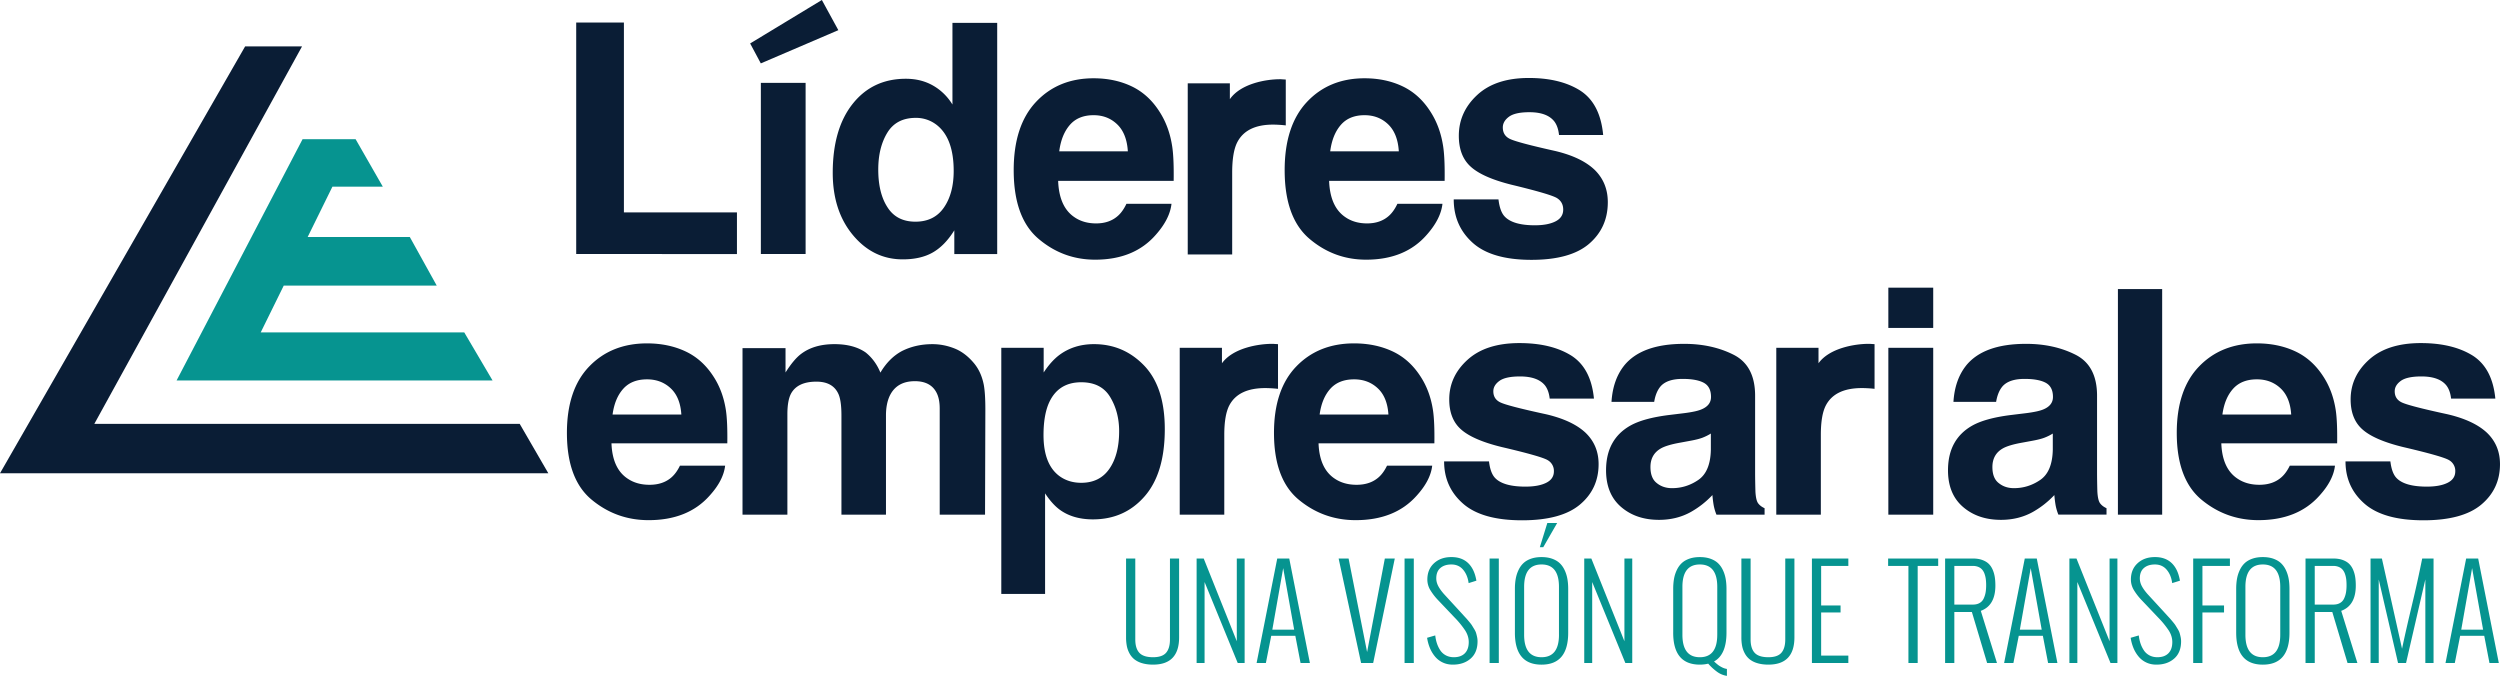
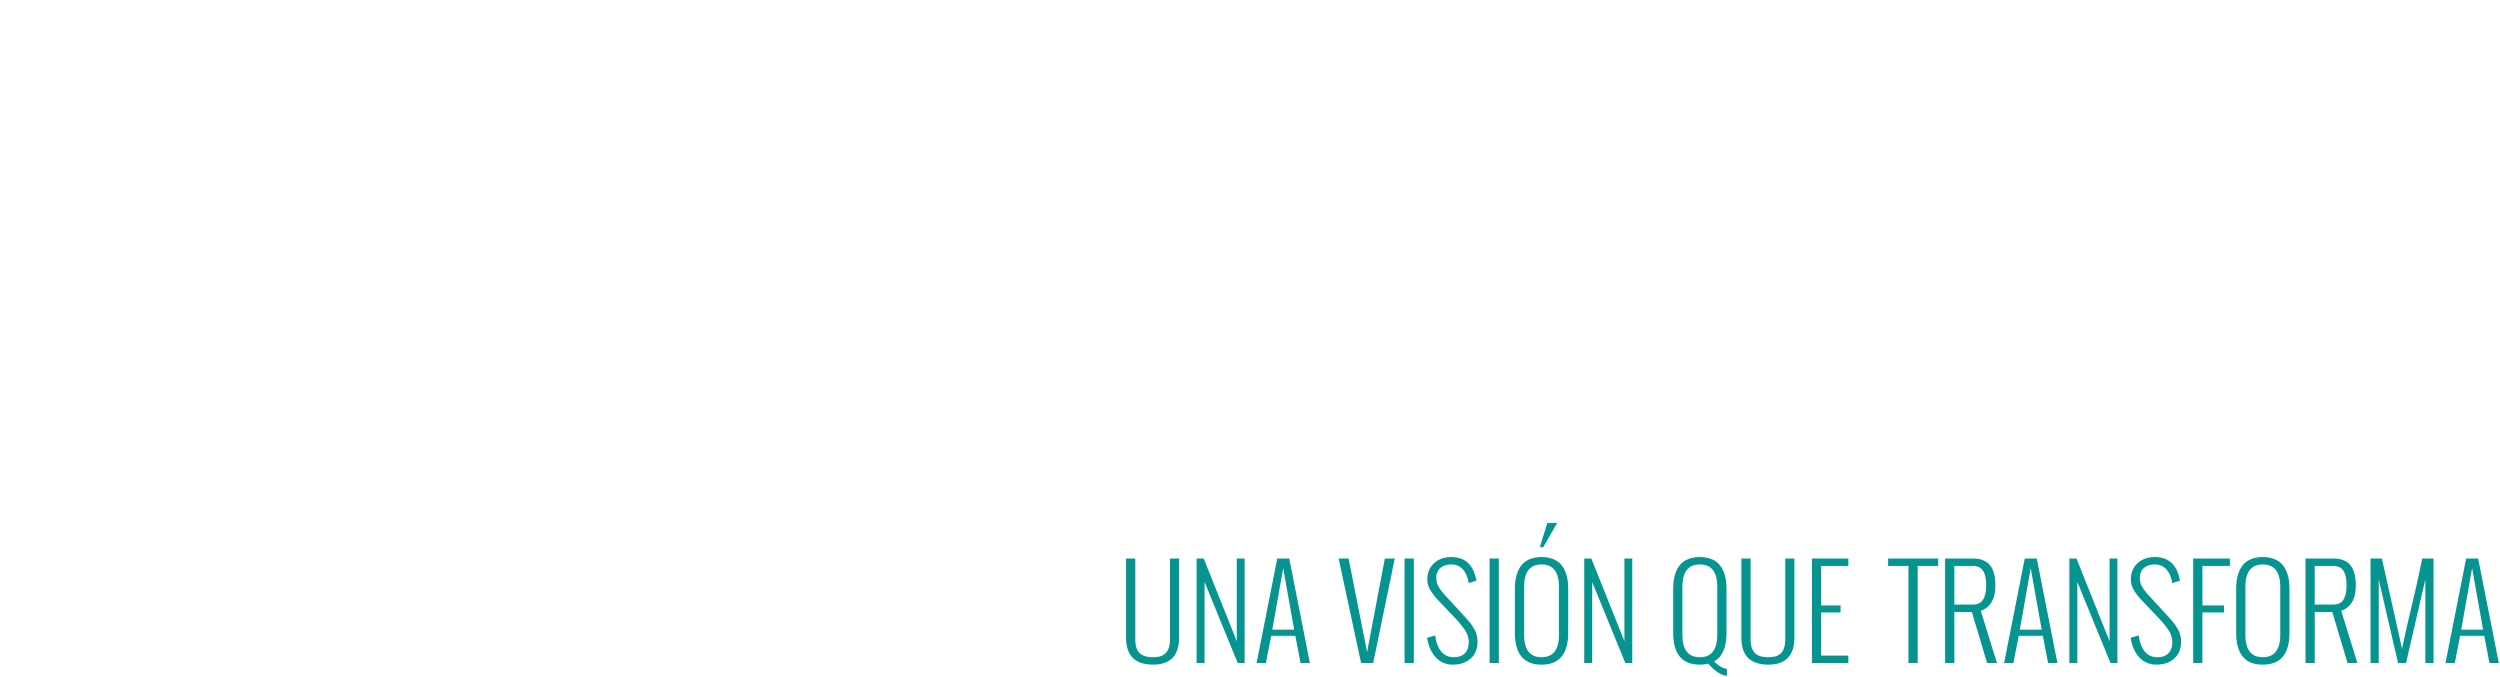
<svg xmlns="http://www.w3.org/2000/svg" width="181" height="49" viewBox="0 0 181 49">
  <g fill="none" fill-rule="evenodd">
-     <path d="M41.717 1.632h3.454v13.747h8.184v3.013H41.717V1.632zm30.48.023v16.737h-3.105v-1.717c-.456.735-.976 1.27-1.559 1.603-.583.334-1.308.5-2.175.5-1.428 0-2.63-.585-3.605-1.756-.975-1.171-1.463-2.674-1.463-4.509 0-2.115.48-3.778 1.44-4.991.961-1.213 2.245-1.82 3.852-1.82.74 0 1.398.165 1.974.495.575.33 1.042.787 1.401 1.37V1.655h3.24zM58.326 5.998v12.394h-3.24V5.998h3.24zM66.3 8.534c-.935 0-1.62.358-2.058 1.074-.437.717-.656 1.605-.656 2.667 0 1.144.225 2.058.673 2.74.441.69 1.114 1.035 2.018 1.035.905 0 1.592-.342 2.063-1.024.471-.682.707-1.565.707-2.65 0-1.515-.378-2.6-1.133-3.251a2.417 2.417 0 0 0-1.614-.591zM59.503 0l1.193 2.184-5.613 2.406-.772-1.444L59.503 0zm25.314 14.753c-.082.736-.46 1.482-1.132 2.24-1.047 1.206-2.512 1.808-4.395 1.808-1.555 0-2.927-.508-4.115-1.523-1.188-1.016-1.783-2.669-1.783-4.958 0-2.145.537-3.79 1.61-4.935 1.072-1.144 2.464-1.717 4.176-1.717 1.016 0 1.932.194 2.747.58.814.387 1.487.997 2.018 1.83.478.736.788 1.589.93 2.56.083.568.116 1.386.101 2.455H76.61c.045 1.243.43 2.115 1.155 2.615.441.311.972.467 1.592.467.658 0 1.192-.19 1.603-.569.225-.205.423-.489.595-.853h3.262zm-3.161-3.797c-.053-.857-.309-1.507-.768-1.95-.46-.444-1.03-.666-1.71-.666-.74 0-1.314.235-1.721.705-.408.47-.664 1.107-.768 1.91h4.967zm17.14-5.288c1.016 0 1.932.194 2.747.58.814.387 1.487.997 2.018 1.83.478.736.788 1.589.93 2.56.083.568.116 1.386.101 2.455h-8.364c.045 1.243.43 2.115 1.155 2.615.441.311.972.467 1.592.467.658 0 1.192-.19 1.604-.569.224-.205.422-.489.594-.853h3.262c-.082.736-.46 1.482-1.132 2.24-1.046 1.206-2.511 1.808-4.395 1.808-1.555 0-2.926-.508-4.115-1.523-1.188-1.016-1.783-2.669-1.783-4.958 0-2.145.537-3.79 1.61-4.935 1.072-1.144 2.464-1.717 4.176-1.717zm-6.132.068c.06 0 .11.002.15.006.042.004.134.01.276.017v3.32a8.55 8.55 0 0 0-.92-.057c-1.285 0-2.149.425-2.59 1.274-.246.477-.37 1.212-.37 2.205v5.924h-3.218V6.032h3.05V7.18c.804-1.148 2.665-1.444 3.622-1.444zm6.132 2.604c-.74 0-1.314.235-1.721.705-.408.47-.664 1.107-.768 1.91h4.967c-.053-.856-.309-1.506-.768-1.95-.46-.443-1.03-.665-1.71-.665zm15.625-1.773c.956.621 1.506 1.69 1.648 3.206h-3.196c-.044-.417-.16-.747-.347-.99-.351-.439-.95-.659-1.794-.659-.695 0-1.19.11-1.486.33-.295.22-.443.478-.443.773 0 .372.157.64.471.808.314.174 1.424.473 3.33.898 1.271.303 2.224.762 2.86 1.376.627.621.941 1.398.941 2.33 0 1.229-.45 2.231-1.35 3.008-.902.777-2.294 1.166-4.177 1.166-1.921 0-3.34-.412-4.255-1.234-.916-.823-1.374-1.87-1.374-3.144h3.24c.068.576.214.985.438 1.228.396.432 1.128.648 2.197.648.628 0 1.127-.095 1.497-.284.37-.19.555-.474.555-.853 0-.364-.15-.64-.448-.83-.3-.19-1.41-.515-3.33-.978-1.383-.349-2.359-.784-2.927-1.307-.568-.516-.852-1.259-.852-2.23 0-1.144.443-2.127 1.329-2.95.886-.822 2.132-1.233 3.74-1.233 1.524 0 2.768.307 3.733.92zM52.5 33.714c-.083.717-.461 1.444-1.136 2.183-1.049 1.175-2.518 1.762-4.406 1.762-1.56 0-2.934-.495-4.126-1.485-1.192-.99-1.787-2.6-1.787-4.83 0-2.091.537-3.694 1.613-4.81 1.075-1.115 2.471-1.673 4.187-1.673 1.02 0 1.937.189 2.754.565.817.377 1.492.972 2.024 1.784.48.717.79 1.548.933 2.493.082.554.116 1.352.101 2.394h-8.386c.045 1.211.43 2.06 1.158 2.548.442.303.974.454 1.596.454.66 0 1.195-.184 1.608-.554.224-.2.423-.476.595-.83H52.5zm-3.17-3.7c-.053-.835-.31-1.469-.77-1.9-.461-.433-1.033-.649-1.715-.649-.742 0-1.317.23-1.725.687-.409.458-.665 1.079-.77 1.862h4.98zm11.364-1.507c-.27-.584-.798-.876-1.585-.876-.914 0-1.529.292-1.843.876-.173.332-.259.827-.259 1.484v7.269h-3.249V25.205h3.114v1.762c.397-.628.772-1.075 1.124-1.341.622-.473 1.428-.71 2.417-.71.937 0 1.694.204 2.271.61.465.377.817.86 1.057 1.452.42-.71.94-1.23 1.562-1.563.66-.332 1.394-.498 2.204-.498.54 0 1.071.103 1.596.31.524.207 1 .569 1.428 1.086.344.42.577.938.696 1.551.075.406.113 1 .113 1.784l-.023 7.612h-3.282v-7.69c0-.458-.075-.834-.225-1.13-.285-.561-.81-.842-1.574-.842-.884 0-1.495.362-1.832 1.086-.172.384-.259.846-.259 1.385v7.191H60.92v-7.191c0-.717-.075-1.237-.225-1.562zm22.153-2.028c.99 1.042 1.484 2.57 1.484 4.587 0 2.128-.485 3.749-1.456 4.864-.97 1.116-2.22 1.673-3.749 1.673-.974 0-1.784-.24-2.428-.72-.352-.266-.697-.653-1.034-1.163V43h-3.17V25.183h3.068v1.784c.345-.525.712-.939 1.102-1.241.712-.54 1.559-.81 2.54-.81 1.432 0 2.646.521 3.643 1.563zm-1.821 4.742c0-.93-.216-1.754-.647-2.47-.43-.717-1.13-1.075-2.096-1.075-1.162 0-1.96.543-2.395 1.628-.224.577-.337 1.308-.337 2.194 0 1.404.379 2.39 1.136 2.959.45.332.981.498 1.596.498.892 0 1.572-.34 2.04-1.019.469-.68.703-1.585.703-2.715zm17.012-6.36c1.019 0 1.937.189 2.754.565.817.377 1.491.972 2.023 1.784.48.717.79 1.548.933 2.493.083.554.116 1.352.101 2.394h-8.386c.045 1.211.431 2.06 1.158 2.548.442.303.974.454 1.596.454.66 0 1.196-.184 1.608-.554.225-.2.423-.476.596-.83h3.271c-.082.716-.46 1.443-1.135 2.182-1.05 1.175-2.518 1.762-4.407 1.762-1.559 0-2.934-.495-4.126-1.485-1.191-.99-1.787-2.6-1.787-4.83 0-2.091.538-3.694 1.613-4.81 1.076-1.115 2.471-1.673 4.188-1.673zm-5.938.034c.06 0 .11.001.152.005.041.004.133.01.276.017v3.235a8.814 8.814 0 0 0-.922-.055c-1.29 0-2.155.413-2.597 1.24-.247.466-.371 1.183-.371 2.15v5.773h-3.226V25.183h3.057V26.3c.806-1.118 2.672-1.406 3.631-1.406zm5.938 2.57c-.742 0-1.318.23-1.726.687-.408.458-.665 1.079-.77 1.862h4.98c-.053-.835-.31-1.469-.77-1.9-.461-.433-1.032-.649-1.714-.649zm36.759.632c-1.29 0-2.155.413-2.597 1.24-.248.466-.371 1.183-.371 2.15v5.773h-3.226V25.183h3.057V26.3c.806-1.118 2.672-1.406 3.631-1.406.06 0 .11.001.152.005.041.004.133.01.275.017v3.235a8.814 8.814 0 0 0-.921-.055zm-21.048-2.36c.96.605 1.51 1.647 1.653 3.124h-3.204c-.045-.406-.161-.727-.348-.964-.353-.428-.952-.642-1.8-.642-.696 0-1.193.107-1.489.32-.296.215-.444.466-.444.754 0 .362.158.625.473.787.314.17 1.427.462 3.338.875 1.274.296 2.23.743 2.867 1.341.63.606.944 1.363.944 2.272 0 1.196-.451 2.173-1.354 2.93-.904.757-2.3 1.136-4.188 1.136-1.926 0-3.348-.4-4.266-1.202-.918-.802-1.377-1.823-1.377-3.064h3.249c.067.561.213.96.438 1.197.397.42 1.132.631 2.203.631.63 0 1.13-.092 1.501-.277.371-.184.557-.461.557-.83a.893.893 0 0 0-.45-.81c-.3-.184-1.413-.502-3.339-.952-1.386-.34-2.364-.765-2.934-1.275-.57-.502-.854-1.226-.854-2.171 0-1.116.444-2.074 1.332-2.876.888-.801 2.138-1.202 3.749-1.202 1.529 0 2.777.3 3.743.898zm3.822.753c.847-1.064 2.3-1.595 4.362-1.595 1.341 0 2.533.262 3.574.786 1.042.525 1.563 1.515 1.563 2.97v5.54c0 .384.008.85.023 1.396.022.414.086.694.19.842.106.148.263.27.473.366v.465h-3.485a3.479 3.479 0 0 1-.202-.687 8.169 8.169 0 0 1-.09-.731 6.567 6.567 0 0 1-1.53 1.207c-.689.392-1.468.588-2.337.588-1.11 0-2.026-.312-2.749-.937-.723-.624-1.085-1.508-1.085-2.653 0-1.485.581-2.56 1.743-3.225.637-.362 1.573-.62 2.81-.775l1.09-.133c.593-.074 1.016-.166 1.27-.277.458-.192.686-.491.686-.898 0-.495-.174-.836-.522-1.025-.349-.188-.86-.282-1.535-.282-.757 0-1.292.185-1.607.554-.225.273-.375.643-.45 1.108h-3.091c.067-1.056.367-1.924.899-2.604zm2.383 8.487c.3.244.667.366 1.102.366.69 0 1.324-.2 1.905-.598.581-.4.883-1.127.905-2.183v-1.174a3.502 3.502 0 0 1-.612.304c-.207.078-.49.15-.85.216l-.719.133c-.674.118-1.157.262-1.45.432-.494.288-.742.735-.742 1.341 0 .54.154.927.461 1.163zm20.011-9.794V37.26h-3.249V25.183h3.25zm0-4.355v2.914h-3.249v-2.914h3.25zm2.363 5.662c.846-1.064 2.3-1.595 4.361-1.595 1.342 0 2.533.262 3.575.786 1.042.525 1.563 1.515 1.563 2.97v5.54c0 .384.007.85.022 1.396.023.414.086.694.191.842.105.148.263.27.472.366v.465h-3.485a3.479 3.479 0 0 1-.202-.687 8.169 8.169 0 0 1-.09-.731 6.567 6.567 0 0 1-1.529 1.207c-.69.392-1.469.588-2.338.588-1.109 0-2.025-.312-2.748-.937-.724-.624-1.085-1.508-1.085-2.653 0-1.485.58-2.56 1.742-3.225.637-.362 1.574-.62 2.81-.775l1.091-.133c.592-.074 1.015-.166 1.27-.277.457-.192.686-.491.686-.898 0-.495-.174-.836-.523-1.025-.348-.188-.86-.282-1.534-.282-.757 0-1.293.185-1.608.554-.225.273-.374.643-.45 1.108h-3.09c.067-1.056.366-1.924.899-2.604zm2.383 8.487c.3.244.667.366 1.101.366.69 0 1.325-.2 1.906-.598.58-.4.882-1.127.905-2.183v-1.174a3.502 3.502 0 0 1-.613.304c-.206.078-.489.15-.849.216l-.72.133c-.674.118-1.157.262-1.45.432-.494.288-.741.735-.741 1.341 0 .54.153.927.46 1.163zm8.626-14.05h3.204V37.26h-3.204V20.928zm15.716 12.787c-.082.717-.46 1.444-1.135 2.183-1.05 1.175-2.519 1.762-4.407 1.762-1.559 0-2.934-.495-4.126-1.485-1.191-.99-1.787-2.6-1.787-4.83 0-2.091.538-3.694 1.613-4.81 1.075-1.115 2.471-1.673 4.187-1.673 1.02 0 1.938.189 2.755.565.817.377 1.491.972 2.023 1.784.48.717.79 1.548.933 2.493.083.554.116 1.352.101 2.394h-8.386c.045 1.211.431 2.06 1.158 2.548.442.303.974.454 1.596.454.66 0 1.196-.184 1.608-.554.225-.2.423-.476.596-.83h3.271zm-3.17-3.7c-.053-.835-.31-1.469-.77-1.9-.461-.433-1.033-.649-1.715-.649-.741 0-1.317.23-1.725.687-.409.458-.665 1.079-.77 1.862h4.98zm13.127-4.277c.96.605 1.51 1.647 1.653 3.124h-3.204c-.045-.406-.161-.727-.349-.964-.352-.428-.951-.642-1.798-.642-.697 0-1.194.107-1.49.32-.296.215-.444.466-.444.754 0 .362.158.625.472.787.315.17 1.428.462 3.34.875 1.273.296 2.229.743 2.866 1.341.63.606.944 1.363.944 2.272 0 1.196-.452 2.173-1.355 2.93-.903.757-2.298 1.136-4.187 1.136-1.926 0-3.348-.4-4.266-1.202-.918-.802-1.377-1.823-1.377-3.064h3.249c.067.561.213.96.438 1.197.397.42 1.132.631 2.203.631.63 0 1.13-.092 1.501-.277.371-.184.556-.461.556-.83a.893.893 0 0 0-.45-.81c-.299-.184-1.412-.502-3.338-.952-1.386-.34-2.364-.765-2.934-1.275-.57-.502-.854-1.226-.854-2.171 0-1.116.444-2.074 1.332-2.876.888-.801 2.138-1.202 3.749-1.202 1.529 0 2.776.3 3.743.898z" fill="#0A1D35" fill-rule="nonzero" />
-     <path fill="#0A1D35" d="M17.747 3.36h4.12L6.83 30.686h30.796l2.073 3.579H0z" />
-     <path fill="#069490" d="M21.906 10.078h3.84l1.968 3.435h-3.646l-1.793 3.644h7.394l1.95 3.52H20.543l-1.668 3.39h14.738l2.049 3.48H12.784z" />
    <g fill="#069490" fill-rule="nonzero">
      <path d="M81.527 46.141v-5.704h.668v5.858c0 .434.098.757.295.969.196.212.527.319.993.319.44 0 .753-.107.94-.321.188-.214.282-.536.282-.967v-5.858h.663v5.704c0 1.318-.628 1.978-1.885 1.978-.302 0-.568-.036-.798-.106a1.633 1.633 0 0 1-.562-.283 1.405 1.405 0 0 1-.354-.435 1.888 1.888 0 0 1-.189-.536 3.335 3.335 0 0 1-.053-.618zM86.635 48v-7.563h.514l2.395 5.99v-5.99h.567V48h-.5l-2.4-5.862V48zM92.116 45.587h1.582l-.795-4.456-.787 4.456zM91.65 48h-.672l1.494-7.563h.87L94.836 48h-.676l-.378-1.969h-1.745L91.65 48zM98.543 48l-1.626-7.563h.721l1.34 6.772 1.284-6.772h.72L99.418 48zM101.69 48v-7.563h.669V48zM103.322 46.176l.59-.171c.023.21.065.406.125.584.06.18.14.345.243.5.103.153.239.274.407.362.168.088.36.132.573.132.343 0 .608-.096.796-.286.187-.19.281-.46.281-.809 0-.29-.086-.57-.257-.84a6.412 6.412 0 0 0-.758-.93l-1.182-1.244a4.244 4.244 0 0 1-.593-.765 1.467 1.467 0 0 1-.207-.747c0-.495.163-.89.488-1.187.325-.296.743-.443 1.252-.443.495 0 .894.14 1.196.42.301.279.502.686.602 1.219l.013.07-.563.176-.008-.062c-.06-.378-.195-.687-.407-.927-.212-.24-.49-.36-.833-.36-.334 0-.6.085-.797.255-.198.17-.297.42-.297.751 0 .2.054.396.16.589.107.193.26.398.46.615l1.111 1.209a80.958 80.958 0 0 0 .45.492c.038.04.105.12.203.237.098.117.166.206.202.266l.156.255c.068.11.114.206.139.288.025.082.049.177.072.285.024.109.035.216.035.321 0 .54-.166.955-.498 1.248-.333.293-.763.44-1.29.44-.27 0-.514-.052-.734-.156a1.606 1.606 0 0 1-.556-.429 2.401 2.401 0 0 1-.37-.615 3.182 3.182 0 0 1-.204-.743zM107.846 48v-7.563h.668V48zM111.485 39.615l.541-1.749h.712l-1.006 1.75h-.247zm-1.806 6.192V42.64c0-.267.02-.512.06-.734.04-.223.106-.433.2-.63.093-.199.212-.366.356-.502.143-.136.326-.244.549-.323.223-.079.477-.118.764-.118.288 0 .542.04.765.118.223.08.406.187.55.323.143.136.262.303.355.501.094.198.16.408.2.63.04.223.06.468.06.735v3.168c0 1.541-.643 2.312-1.93 2.312-1.286 0-1.929-.77-1.929-2.312zm3.19.15v-3.468c0-1.08-.42-1.621-1.26-1.621-.841 0-1.262.54-1.262 1.621v3.468c0 1.084.42 1.626 1.261 1.626s1.262-.542 1.262-1.626zM114.699 48v-7.563h.514l2.395 5.99v-5.99h.567V48h-.5l-2.4-5.862V48zM124.33 45.957v-3.468c0-1.08-.42-1.621-1.261-1.621s-1.262.54-1.262 1.621v3.468c0 1.084.42 1.626 1.262 1.626.84 0 1.26-.542 1.26-1.626zm-3.19-.15V42.64c0-.267.02-.512.059-.734.04-.223.106-.433.2-.63.093-.199.212-.366.356-.502.143-.136.326-.244.549-.323.223-.079.477-.118.765-.118.287 0 .542.04.764.118.223.08.406.187.55.323.143.136.262.303.355.501.094.198.16.408.2.63.04.223.06.468.06.735v3.168c0 1.055-.3 1.75-.901 2.083.111.1.203.179.277.237.073.059.17.12.292.183.122.063.242.103.363.12v.502a1.596 1.596 0 0 1-.688-.277 3.908 3.908 0 0 1-.666-.607c-.193.047-.396.07-.606.07-1.287 0-1.93-.77-1.93-2.31zM126.076 46.141v-5.704h.668v5.858c0 .434.098.757.294.969.196.212.527.319.993.319.44 0 .753-.107.94-.321.188-.214.282-.536.282-.967v-5.858h.663v5.704c0 1.318-.628 1.978-1.885 1.978-.302 0-.567-.036-.797-.106a1.633 1.633 0 0 1-.563-.283 1.405 1.405 0 0 1-.354-.435 1.888 1.888 0 0 1-.189-.536 3.335 3.335 0 0 1-.052-.618zM131.183 48v-7.563h2.637v.536h-1.969v2.865h1.406v.506h-1.406v3.12h1.969V48zM138.17 48v-7.027H136.7v-.536h3.625v.536h-1.485V48zM141.494 43.772h1.345c.19 0 .352-.038.483-.114a.718.718 0 0 0 .297-.325c.066-.14.112-.287.139-.44.026-.152.04-.326.04-.522 0-.162-.009-.307-.025-.435a1.863 1.863 0 0 0-.088-.378.964.964 0 0 0-.17-.31.742.742 0 0 0-.276-.2.994.994 0 0 0-.4-.075h-1.345v2.8zM140.826 48v-7.563h2.017c.255 0 .48.035.673.105.193.07.35.164.468.28.118.115.214.259.288.43.073.172.123.349.151.532.028.183.042.386.042.609 0 .963-.352 1.574-1.055 1.832L144.58 48h-.713l-1.103-3.691h-1.27V48h-.668zM146.237 45.587h1.582l-.795-4.456-.787 4.456zM145.771 48h-.672l1.494-7.563h.87L148.957 48h-.676l-.378-1.969h-1.745L145.771 48zM149.824 48v-7.563h.514l2.395 5.99v-5.99h.567V48h-.5l-2.4-5.862V48zM154.26 46.176l.588-.171c.024.21.066.406.126.584.06.18.141.345.244.5.102.153.238.274.406.362.169.088.36.132.574.132.342 0 .607-.096.795-.286.187-.19.281-.46.281-.809 0-.29-.085-.57-.257-.84a6.412 6.412 0 0 0-.758-.93l-1.182-1.244a4.244 4.244 0 0 1-.593-.765 1.467 1.467 0 0 1-.207-.747c0-.495.163-.89.488-1.187.325-.296.743-.443 1.252-.443.496 0 .894.14 1.196.42.301.279.502.686.602 1.219l.013.07-.563.176-.008-.062c-.059-.378-.194-.687-.407-.927-.212-.24-.49-.36-.833-.36-.334 0-.6.085-.797.255-.198.17-.297.42-.297.751 0 .2.054.396.16.589.107.193.26.398.46.615l1.112 1.209a80.958 80.958 0 0 0 .45.492c.037.04.104.12.202.237.098.117.166.206.202.266l.156.255c.068.11.114.206.139.288.025.082.049.177.072.285.024.109.035.216.035.321 0 .54-.166.955-.498 1.248-.333.293-.763.44-1.29.44-.27 0-.514-.052-.734-.156a1.606 1.606 0 0 1-.556-.429 2.401 2.401 0 0 1-.37-.615 3.182 3.182 0 0 1-.203-.743zM158.787 48v-7.563h2.659v.536h-1.99v2.865h1.564v.506h-1.565V48zM161.9 45.807V42.64c0-.267.02-.512.059-.734.04-.223.106-.433.2-.63.094-.199.212-.366.356-.502.143-.136.327-.244.55-.323.222-.079.477-.118.764-.118.287 0 .542.04.764.118.223.08.406.187.55.323.143.136.262.303.356.501.093.198.16.408.2.63.04.223.059.468.059.735v3.168c0 1.541-.643 2.312-1.93 2.312-1.285 0-1.928-.77-1.928-2.312zm3.19.15v-3.468c0-1.08-.42-1.621-1.261-1.621s-1.261.54-1.261 1.621v3.468c0 1.084.42 1.626 1.26 1.626.842 0 1.262-.542 1.262-1.626zM167.587 43.772h1.345c.19 0 .352-.038.483-.114a.718.718 0 0 0 .297-.325c.066-.14.112-.287.138-.44.027-.152.04-.326.04-.522 0-.162-.008-.307-.024-.435a1.863 1.863 0 0 0-.088-.378.964.964 0 0 0-.17-.31.742.742 0 0 0-.276-.2.994.994 0 0 0-.4-.075h-1.345v2.8zM166.92 48v-7.563h2.017c.255 0 .48.035.673.105.193.07.35.164.468.28.118.115.214.259.288.43.073.172.123.349.151.532.028.183.042.386.042.609 0 .963-.352 1.574-1.055 1.832l1.17 3.775h-.713l-1.103-3.691h-1.27V48h-.668zM171.627 48v-7.563h.822l1.459 6.53c.179-.855.416-1.902.712-3.14a88.64 88.64 0 0 0 .747-3.39h.822V48h-.594v-6.051L174.198 48h-.58l-1.398-6.047V48h-.593zM178.194 45.587h1.582l-.796-4.456-.786 4.456zM177.728 48h-.673l1.495-7.563h.87L180.914 48h-.677l-.378-1.969h-1.744L177.728 48z" />
    </g>
  </g>
</svg>